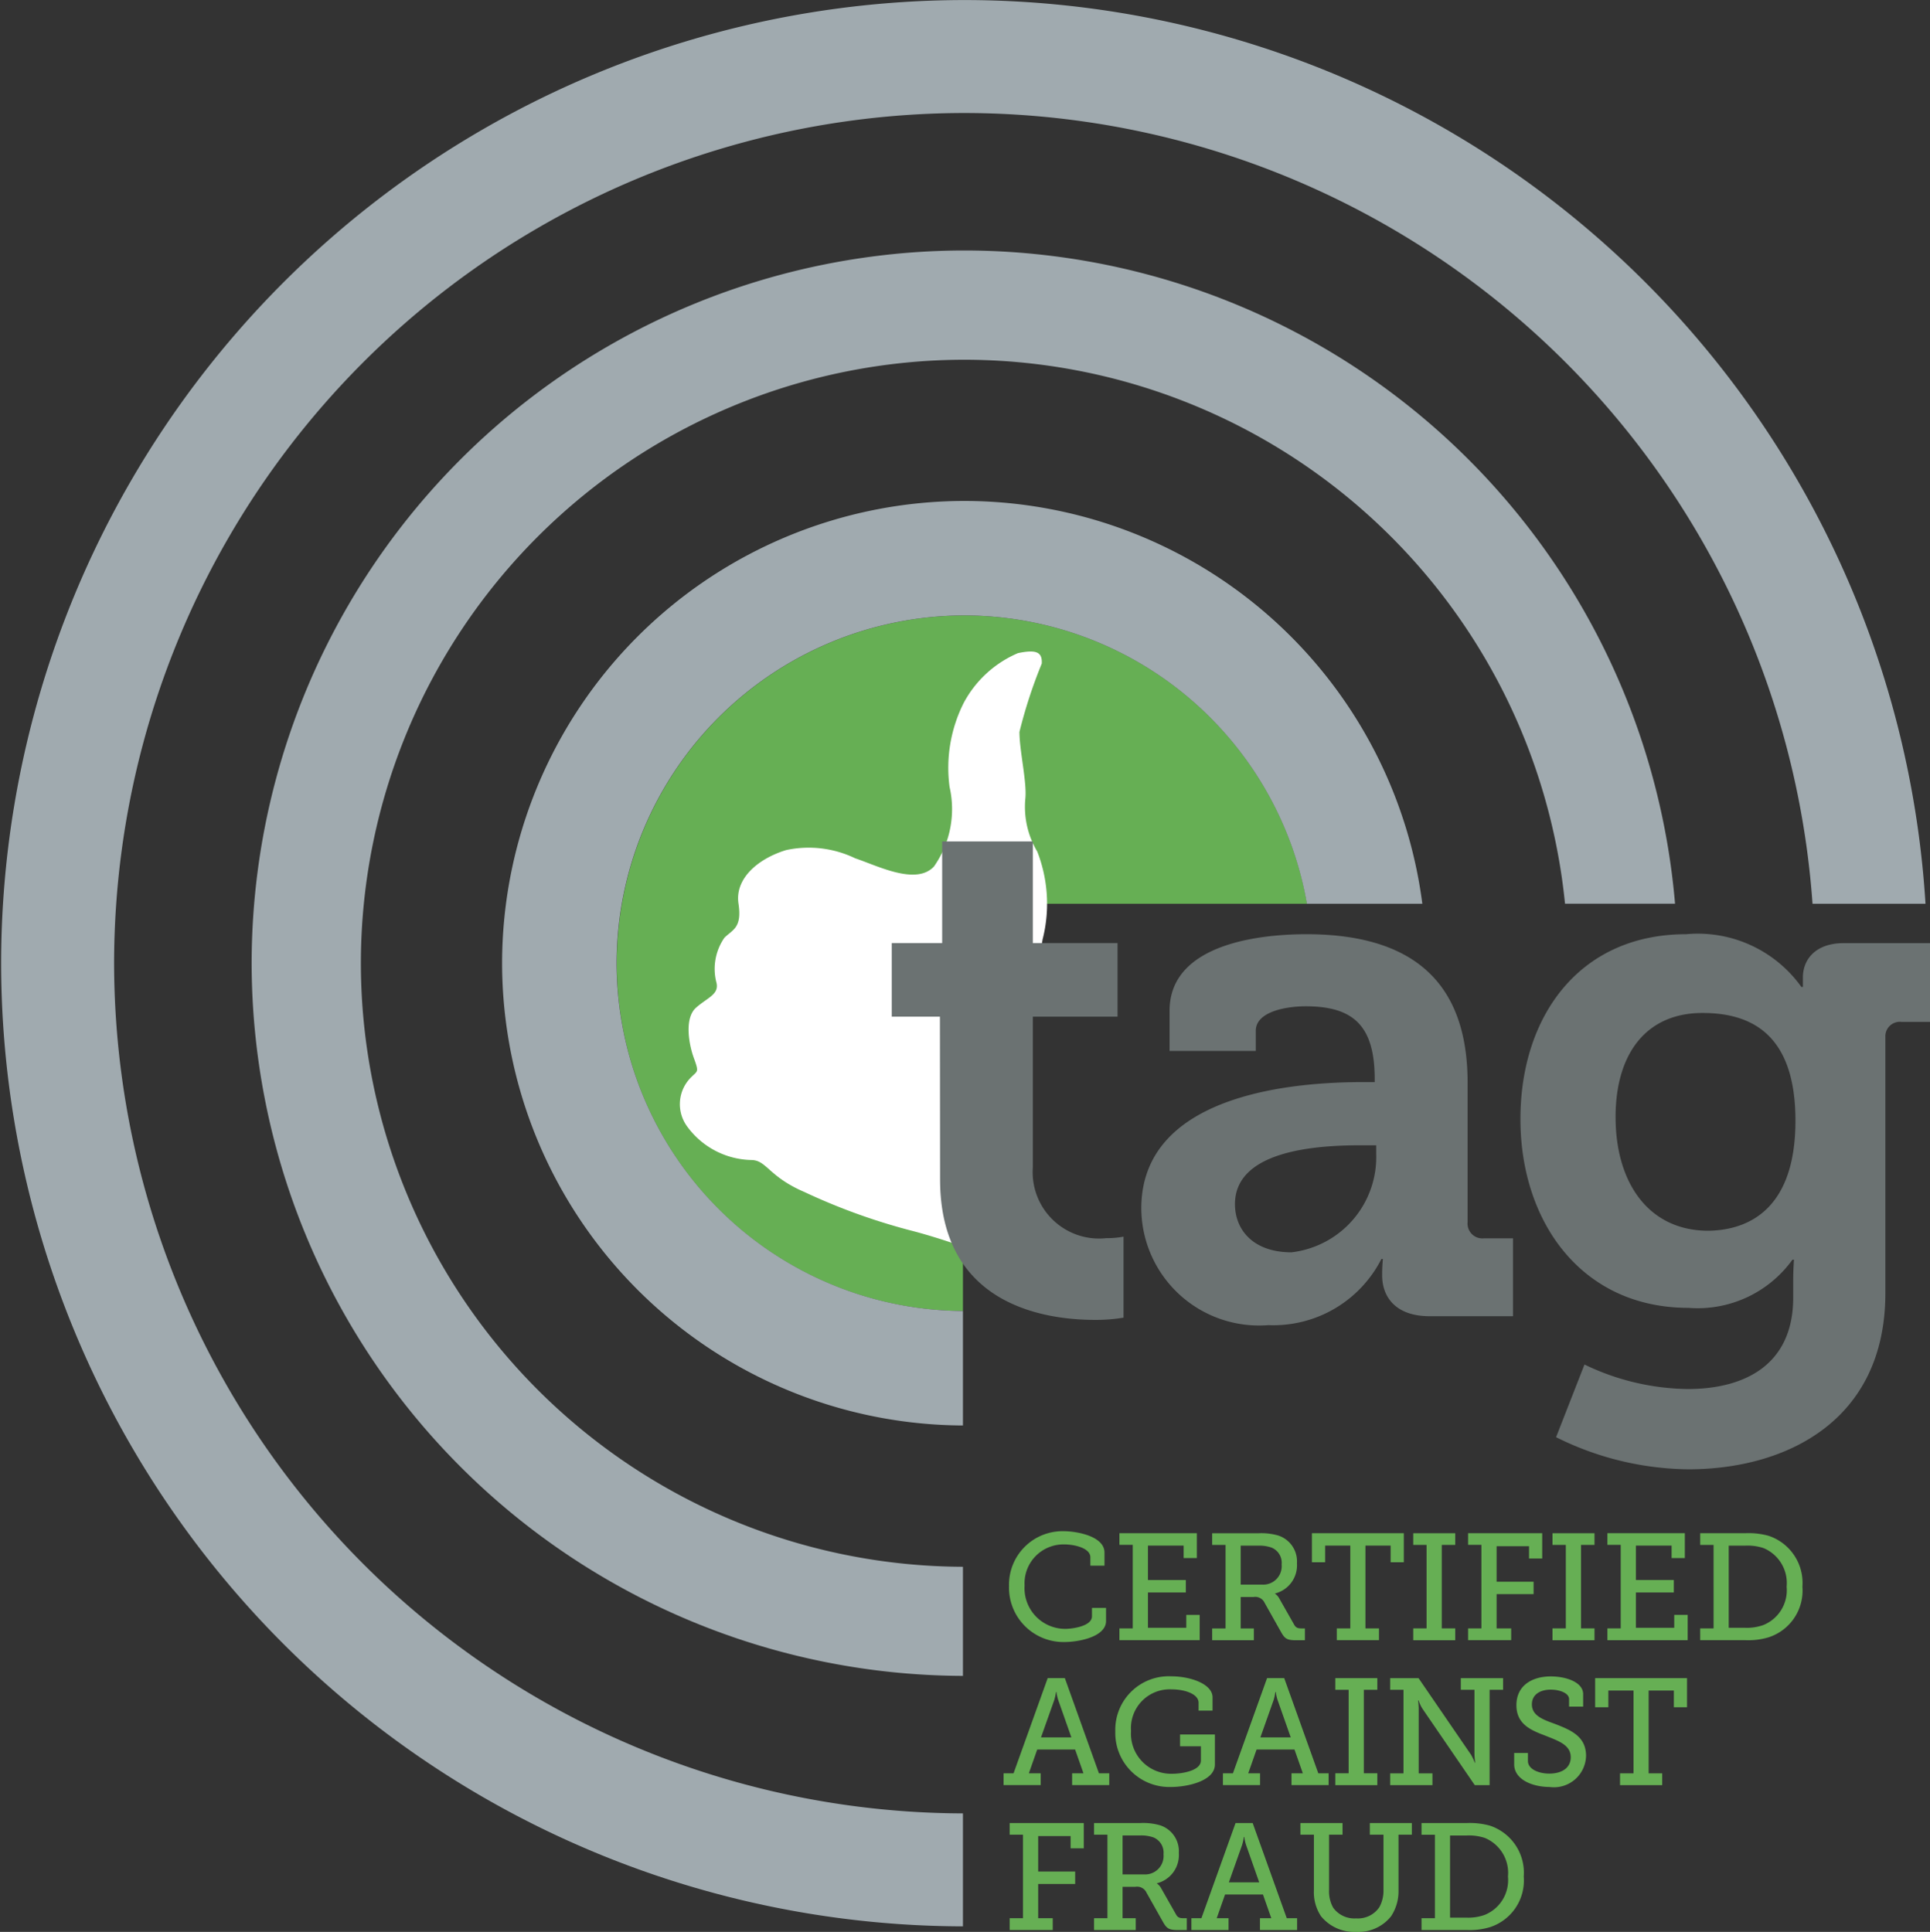
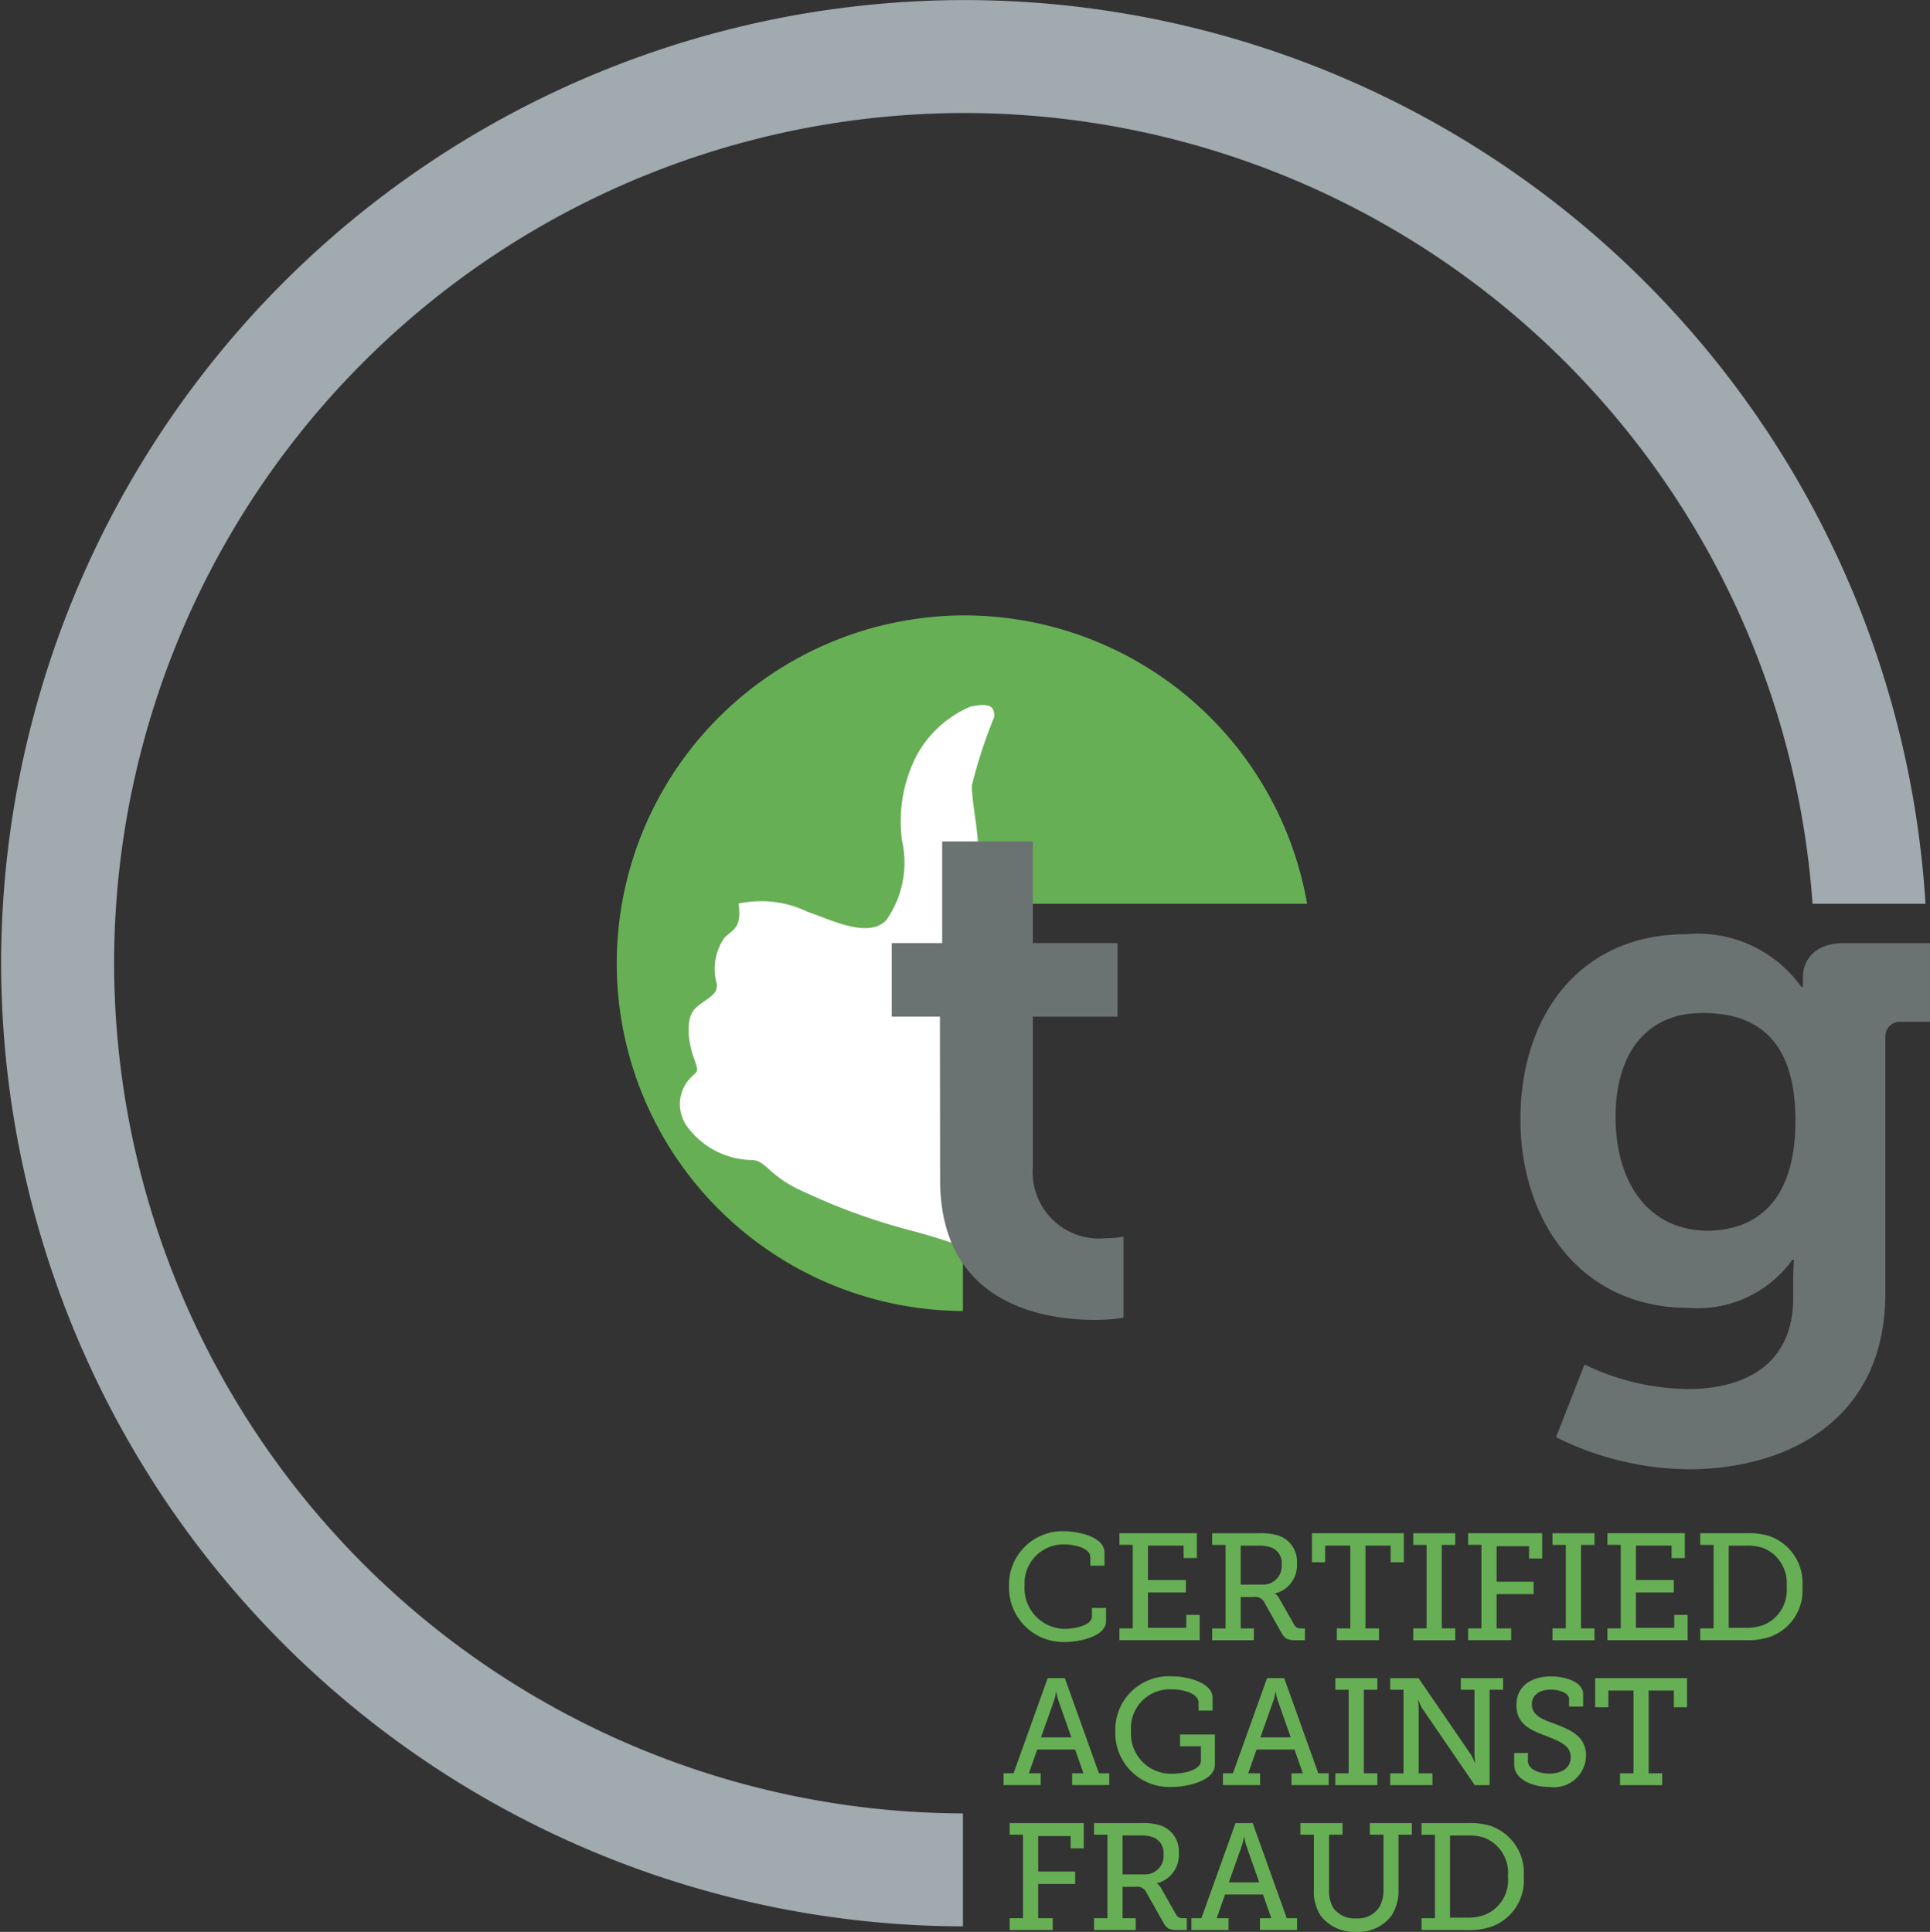
<svg xmlns="http://www.w3.org/2000/svg" width="36.063" height="36.104" viewBox="0 0 36.063 36.104">
  <rect x="0" y="0" width="36.063" height="36.104" fill="#333333" stroke="none" />
  <g id="TAG-Cert-Logo" transform="translate(-168 -4677)">
    <g id="Group_33" data-name="Group 33">
      <path id="Path_348" data-name="Path 348" d="M0,0H6.431a6.507,6.507,0,0,0-6.4-5.389,6.508,6.508,0,0,0-6.5,6.5A6.5,6.5,0,0,0,0,7.611Z" transform="translate(185.993 4693.89)" fill="#66af54" />
-       <path id="Path_349" data-name="Path 349" d="M0,0C-.139,0-1.111-.458-2.194-.75A11.531,11.531,0,0,1-4.25-1.486c-.681-.292-.708-.6-1-.6a1.525,1.525,0,0,1-1.194-.625.706.706,0,0,1,.083-.931c.111-.111.139-.083.042-.347s-.181-.75.041-.945.445-.25.375-.486a1.022,1.022,0,0,1,.153-.819c.153-.153.333-.181.264-.639s.347-.833.889-1a2,2,0,0,1,1.291.153c.417.139,1.139.514,1.473.153a1.869,1.869,0,0,0,.291-1.487,2.7,2.7,0,0,1,.264-1.569,2.068,2.068,0,0,1,1.014-.931c.333-.069.458-.027.445.195a9.146,9.146,0,0,0-.417,1.278c0,.347.139.93.111,1.236a1.633,1.633,0,0,0,.222,1,2.69,2.69,0,0,1,.1,1.639C.083-5.5-.458-3.6-.458-3.6Z" transform="translate(187.285 4700.765)" fill="#fff" />
+       <path id="Path_349" data-name="Path 349" d="M0,0C-.139,0-1.111-.458-2.194-.75A11.531,11.531,0,0,1-4.25-1.486c-.681-.292-.708-.6-1-.6a1.525,1.525,0,0,1-1.194-.625.706.706,0,0,1,.083-.931c.111-.111.139-.083.042-.347s-.181-.75.041-.945.445-.25.375-.486a1.022,1.022,0,0,1,.153-.819c.153-.153.333-.181.264-.639a2,2,0,0,1,1.291.153c.417.139,1.139.514,1.473.153a1.869,1.869,0,0,0,.291-1.487,2.7,2.7,0,0,1,.264-1.569,2.068,2.068,0,0,1,1.014-.931c.333-.069.458-.027.445.195a9.146,9.146,0,0,0-.417,1.278c0,.347.139.93.111,1.236a1.633,1.633,0,0,0,.222,1,2.69,2.69,0,0,1,.1,1.639C.083-5.5-.458-3.6-.458-3.6Z" transform="translate(187.285 4700.765)" fill="#fff" />
      <path id="Path_350" data-name="Path 350" d="M0,0H-.9V-1.375H.042v-1.9H1.736v1.9H3.319V0H1.736V2.819a1.24,1.24,0,0,0,1.375,1.32,1.612,1.612,0,0,0,.32-.028V5.625a3.157,3.157,0,0,1-.528.042c-.972,0-2.9-.292-2.9-2.625Z" transform="translate(185.563 4696)" fill="#6b7272" />
-       <path id="Path_351" data-name="Path 351" d="M0,0H.222V-.056c0-1-.4-1.361-1.292-1.361-.319,0-.93.084-.93.459v.375H-3.611v-.75c0-1.306,1.833-1.431,2.555-1.431,2.32,0,3.014,1.222,3.014,2.778v2.6a.278.278,0,0,0,.306.306h.542V4.375H1.25c-.639,0-.889-.361-.889-.764a3.033,3.033,0,0,1,.014-.305H.347A2.265,2.265,0,0,1-1.764,4.542,2.2,2.2,0,0,1-4.139,2.361C-4.139.167-1.139,0,0,0M-1.333,3.181A1.792,1.792,0,0,0,.25,1.347V1.181H-.056c-.9,0-2.333.125-2.333,1.1,0,.472.333.9,1.056.9" transform="translate(193.465 4697.223)" fill="#6b7272" />
      <path id="Path_352" data-name="Path 352" d="M0,0A2.377,2.377,0,0,1,2.153.986h.028V.806c0-.32.222-.639.763-.639H4.556V1.639H4.028a.271.271,0,0,0-.306.278V6.708C3.722,9.1,1.861,10,.042,10a5.653,5.653,0,0,1-2.473-.6L-1.9,8.042A4.557,4.557,0,0,0,.028,8.5C1.083,8.5,2,8.056,2,6.792V6.458c0-.166.014-.375.014-.375H1.986a2.183,2.183,0,0,1-1.944.9c-2,0-3.139-1.611-3.139-3.528S-2,0,0,0M2.042,3.486C2.042,1.9,1.25,1.472.306,1.472c-1.056,0-1.625.764-1.625,1.945,0,1.222.611,2.125,1.736,2.125.833-.014,1.625-.486,1.625-2.056" transform="translate(199.507 4694.459)" fill="#6b7272" />
-       <path id="Path_353" data-name="Path 353" d="M0,0A8.648,8.648,0,0,0-8.639,8.639,8.651,8.651,0,0,0-.028,17.278V15.139A6.512,6.512,0,0,1-6.5,8.639,6.509,6.509,0,0,1,0,2.139,6.507,6.507,0,0,1,6.4,7.528H8.556A8.639,8.639,0,0,0,0,0" transform="translate(186.021 4686.362)" fill="#a0aaaf" />
      <path id="Path_354" data-name="Path 354" d="M0,0A15.907,15.907,0,0,1-15.861-15.889,15.9,15.9,0,0,1,.028-31.778,15.9,15.9,0,0,1,15.875-17h2.111A18,18,0,0,0,.028-33.889a18.014,18.014,0,0,0-18,18A18.016,18.016,0,0,0,0,2.111Z" transform="translate(185.993 4710.89)" fill="#a0aaaf" />
-       <path id="Path_355" data-name="Path 355" d="M0,0A13.33,13.33,0,0,0-13.319,13.319,13.334,13.334,0,0,0-.028,26.639V24.6a11.289,11.289,0,0,1-11.25-11.278A11.286,11.286,0,0,1,0,2.042,11.29,11.29,0,0,1,11.222,12.208h2.056A13.338,13.338,0,0,0,0,0" transform="translate(186.021 4681.681)" fill="#a0aaaf" />
      <path id="Path_357" data-name="Path 357" d="M0,0V.218H.249V1.779H0V2H.805V1.779H.533v-.64h.691V.906H.533V.244h.606V.473h.246V0Z" transform="translate(186.866 4711.07)" fill="#66af54" />
      <path id="Path_358" data-name="Path 358" d="M0,0V-.728H.331a.684.684,0,0,1,.247.037.307.307,0,0,1,.187.314A.345.345,0,0,1,.4,0ZM-.533,1.04H.246V.819H0V.232H.238a.193.193,0,0,1,.21.111L.756.89c.068.119.108.15.278.15H1.2V.819h-.06c-.07,0-.107-.012-.138-.065L.722.261A.245.245,0,0,0,.637.167v0A.543.543,0,0,0,1.051-.4.508.508,0,0,0,.7-.918,1.136,1.136,0,0,0,.334-.96H-.533v.218h.25V.819h-.25Z" transform="translate(188.976 4712.03)" fill="#66af54" />
      <path id="Path_359" data-name="Path 359" d="M0,0,.246-.694A.9.9,0,0,0,.28-.847H.289a.715.715,0,0,0,.034.153L.567,0ZM-.7.892h.694V.671H-.227L-.071.227H.637L.793.671H.581V.892h.694V.671H1.082L.445-1.108H.125L-.513.671H-.7Z" transform="translate(190.962 4712.178)" fill="#66af54" />
      <path id="Path_360" data-name="Path 360" d="M0,0A.811.811,0,0,0,.133.487.8.8,0,0,0,.79.779.776.776,0,0,0,1.442.487.849.849,0,0,0,1.581,0V-1.037H1.83v-.218H1.045v.218H1.3V-.006a.64.64,0,0,1-.077.323A.482.482,0,0,1,.79.527a.488.488,0,0,1-.43-.2A.622.622,0,0,1,.283,0V-1.037H.535v-.218H-.252v.218H0Z" transform="translate(192.551 4712.325)" fill="#66af54" />
      <path id="Path_361" data-name="Path 361" d="M0,0V-1.535H.306a.954.954,0,0,1,.343.045.707.707,0,0,1,.433.722.7.7,0,0,1-.436.717A.908.908,0,0,1,.306,0ZM-.533.232H.323A1.309,1.309,0,0,0,.745.178a.917.917,0,0,0,.632-.946.927.927,0,0,0-.632-.951A1.4,1.4,0,0,0,.32-1.768H-.533v.219h.25V.011h-.25Z" transform="translate(195.095 4712.838)" fill="#66af54" />
      <path id="Path_362" data-name="Path 362" d="M0,0,.246-.694A.9.9,0,0,0,.28-.847H.289a.715.715,0,0,0,.034.153L.567,0ZM-.7.892h.694V.671H-.227L-.071.227H.637L.793.671H.581V.892h.694V.671H1.082L.445-1.108H.125L-.513.671H-.7Z" transform="translate(187.452 4709.469)" fill="#66af54" />
      <path id="Path_363" data-name="Path 363" d="M0,0A1.01,1.01,0,0,0,1.045,1.04c.3,0,.816-.111.816-.42V.059H1.21V.28H1.6V.544c0,.195-.357.249-.536.249a.749.749,0,0,1-.77-.8.725.725,0,0,1,.762-.777c.235,0,.5.083.5.25v.147h.261V-.635c0-.252-.417-.393-.768-.393A1,1,0,0,0,0,0" transform="translate(188.84 4709.356)" fill="#66af54" />
      <path id="Path_364" data-name="Path 364" d="M0,0,.246-.694A.9.9,0,0,0,.28-.847H.289a.715.715,0,0,0,.034.153L.567,0ZM-.7.892h.694V.671H-.227L-.071.227H.637L.793.671H.581V.892h.694V.671H1.082L.445-1.108H.125L-.513.671H-.7Z" transform="translate(191.551 4709.469)" fill="#66af54" />
      <path id="Path_366" data-name="Path 366" d="M0,0V.218H.249v1.56H0V2H.785V1.778H.533V.218H.785V0Z" transform="translate(192.951 4708.362)" fill="#66af54" />
      <path id="Path_367" data-name="Path 367" d="M0,0H.79V-.221H.533v-1.2a1.214,1.214,0,0,0-.012-.162H.53A.83.83,0,0,0,.6-1.433L1.581,0h.277V-1.782H2.11V-2H1.32v.218h.255v1.2a1.49,1.49,0,0,0,.014.162H1.581a1.176,1.176,0,0,0-.068-.145L.53-2H0v.218H.249V-.221H0Z" transform="translate(193.976 4710.362)" fill="#66af54" />
      <path id="Path_368" data-name="Path 368" d="M0,0V.21C0,.5.348.635.66.635A.6.6,0,0,0,1.343.054c0-.371-.292-.485-.587-.6C.533-.626.331-.7.331-.909c0-.184.156-.275.352-.275.164,0,.343.062.343.178v.139h.263V-1.1c0-.218-.306-.331-.606-.331-.337,0-.641.161-.641.538,0,.354.27.467.533.566.247.1.482.173.482.406,0,.2-.167.306-.4.306-.21,0-.4-.088-.4-.236V0Z" transform="translate(196.293 4709.761)" fill="#66af54" />
      <path id="Path_370" data-name="Path 370" d="M0,0H.788V-.221H.535V-1.768h.471v.312h.246V-2H-.465v.544h.247v-.312h.47V-.221H0Z" transform="translate(198.271 4710.362)" fill="#66af54" />
      <path id="Path_371" data-name="Path 371" d="M0,0A1.017,1.017,0,0,0,1.034,1.045c.278,0,.779-.1.779-.393V.408H1.55V.564c0,.184-.357.235-.5.235a.76.76,0,0,1-.759-.81.727.727,0,0,1,.742-.768c.184,0,.487.065.487.241v.156h.264V-.626c0-.309-.522-.4-.762-.4A1,1,0,0,0,0,0" transform="translate(186.854 4706.642)" fill="#66af54" />
      <path id="Path_373" data-name="Path 373" d="M0,0H1.5V-.473H1.249v.241H.533v-.66h.708v-.233H.533v-.643H1.2v.233h.247V-2H0v.218H.249V-.221H0Z" transform="translate(188.917 4707.653)" fill="#66af54" />
      <path id="Path_374" data-name="Path 374" d="M0,0V-.728H.331a.684.684,0,0,1,.247.037.306.306,0,0,1,.187.314A.345.345,0,0,1,.4,0ZM-.533,1.04H.246V.819H0V.232H.238a.193.193,0,0,1,.21.111L.756.89c.068.119.108.15.278.15H1.2V.819h-.06c-.07,0-.107-.012-.138-.065L.722.261A.245.245,0,0,0,.637.167v0A.543.543,0,0,0,1.051-.4.508.508,0,0,0,.7-.918,1.146,1.146,0,0,0,.334-.96H-.533v.218h.25V.819h-.25Z" transform="translate(191.183 4706.614)" fill="#66af54" />
      <path id="Path_376" data-name="Path 376" d="M0,0H.788V-.221H.535V-1.768h.471v.312h.246V-2H-.465v.544h.247v-.312h.47V-.221H0Z" transform="translate(192.979 4707.653)" fill="#66af54" />
      <path id="Path_377" data-name="Path 377" d="M0,0V.218H.249v1.56H0V2H.785V1.778H.533V.218H.785V0Z" transform="translate(194.407 4705.654)" fill="#66af54" />
      <path id="Path_378" data-name="Path 378" d="M0,0H.805V-.221H.533v-.64h.691v-.232H.533v-.663h.606v.229h.246V-2H0v.218H.249V-.221H0Z" transform="translate(195.432 4707.653)" fill="#66af54" />
      <path id="Path_379" data-name="Path 379" d="M0,0V.218H.249v1.56H0V2H.785V1.778H.533V.218H.785V0Z" transform="translate(197.009 4705.654)" fill="#66af54" />
      <path id="Path_380" data-name="Path 380" d="M0,0H1.5V-.473H1.249v.241H.533v-.66h.708v-.233H.533v-.643H1.2v.233h.247V-2H0v.218H.249V-.221H0Z" transform="translate(198.035 4707.653)" fill="#66af54" />
      <path id="Path_381" data-name="Path 381" d="M0,0V-1.535H.306a.954.954,0,0,1,.343.045.707.707,0,0,1,.433.722.7.7,0,0,1-.436.717A.908.908,0,0,1,.306,0ZM-.533.232H.323A1.309,1.309,0,0,0,.745.178a.917.917,0,0,0,.632-.946.927.927,0,0,0-.632-.951A1.4,1.4,0,0,0,.32-1.768H-.533v.219h.25V.011h-.25Z" transform="translate(200.302 4707.421)" fill="#66af54" />
    </g>
    <path id="Path_386" data-name="Path 386" d="M56-.1H92v-36H56Z" transform="translate(112 4713.104)" fill="#fff" opacity="0" />
  </g>
</svg>